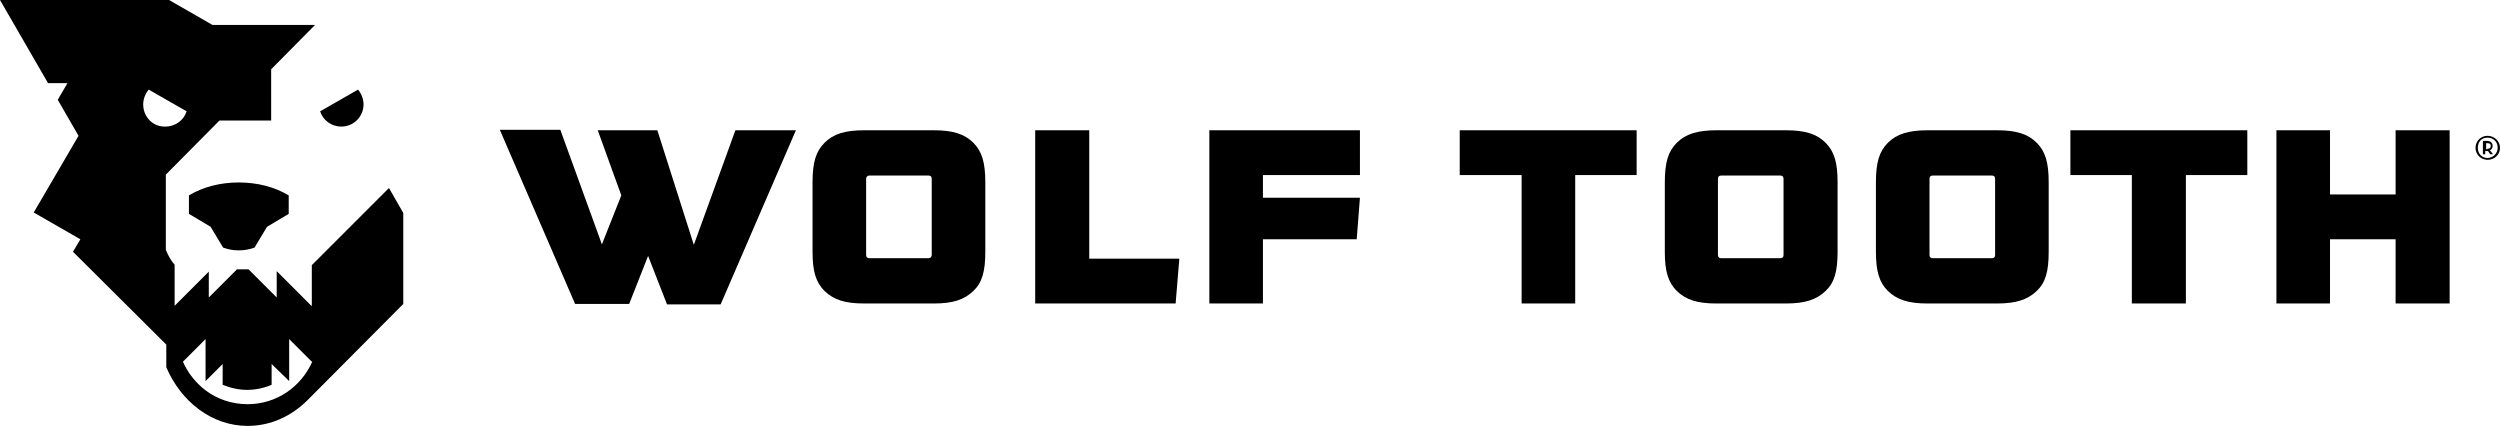
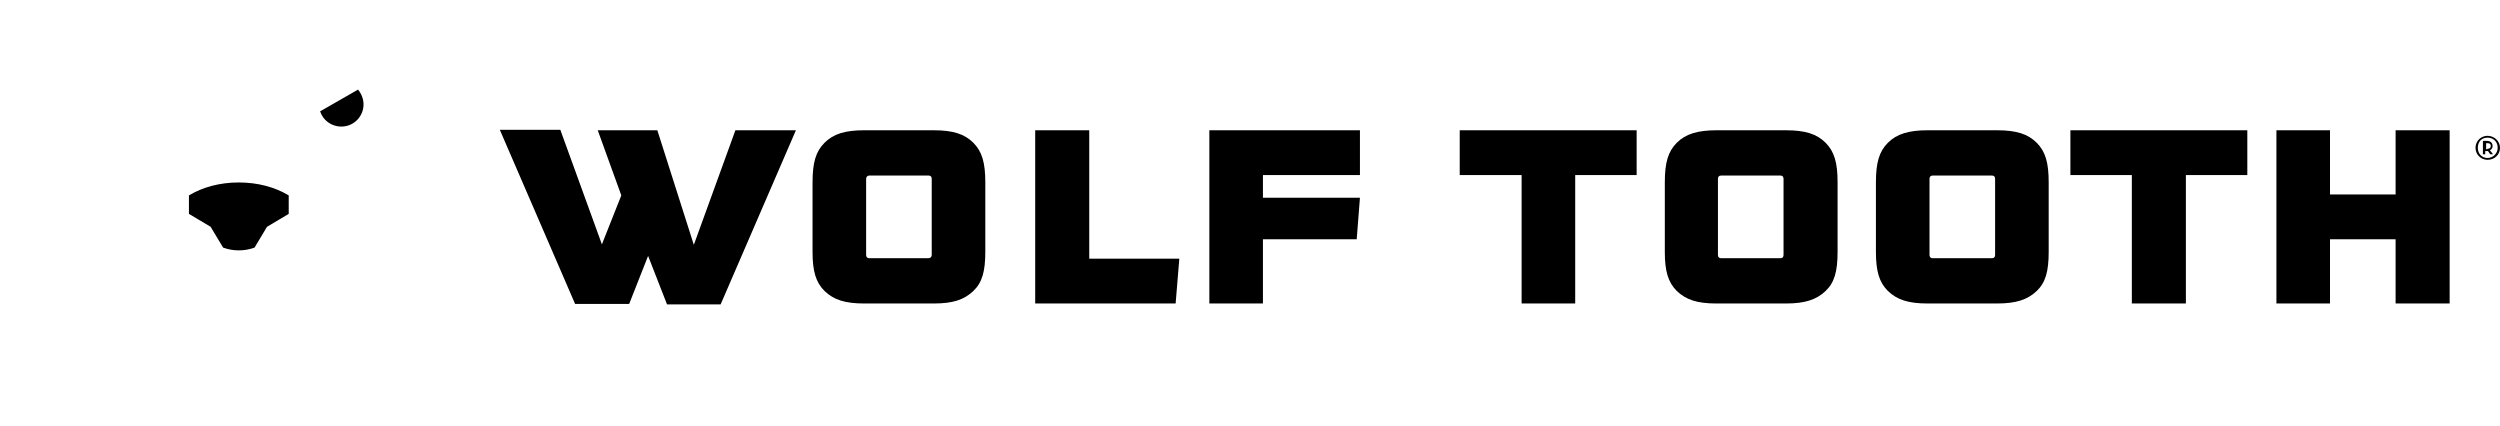
<svg xmlns="http://www.w3.org/2000/svg" viewBox="0 0 541.2 92.2" style="enable-background:new 0 0 541.2 92.2" xml:space="preserve" width="541.2" height="92.2">
  <path d="M136.2 65.8h-11.7l-16.3-37.7h13.1l9 24.8 4.2-10.6-5.1-14.1h12.9l7.9 24.8 9-24.8h13.1L156 65.9h-11.6l-4.1-10.5-4.1 10.4zM213.3 54.5c0 4.3-.7 6.7-2.6 8.5-2 1.9-4.4 2.7-8.6 2.7h-15c-4.2 0-6.6-.8-8.6-2.7-1.9-1.9-2.6-4.3-2.6-8.5v-15c0-4.3.7-6.7 2.6-8.6s4.4-2.7 8.6-2.7h15c4.2 0 6.7.8 8.6 2.7s2.6 4.3 2.6 8.6v15zM188.2 38c-.4 0-.7.3-.7.7v16.5c0 .5.3.7.7.7H201c.4 0 .7-.3.7-.7V38.7c0-.5-.3-.7-.7-.7h-12.8zM235.8 28.2V56h19.5l-.8 9.7h-30.4V28.2h11.7zM273.4 37.9v4.9h21l-.7 9h-20.3v13.9h-11.6V28.2h32.6v9.7h-21z" />
  <g>
    <path d="M341 65.7h-11.6V37.9H316v-9.7h38.3v9.7H341v27.8zM397.8 54.5c0 4.3-.7 6.7-2.6 8.5-2 1.9-4.5 2.7-8.6 2.7h-15c-4.2 0-6.6-.8-8.6-2.7-1.9-1.9-2.6-4.3-2.6-8.5v-15c0-4.3.7-6.7 2.6-8.6 1.9-1.9 4.5-2.7 8.6-2.7h15c4.2 0 6.7.8 8.6 2.7 1.9 1.9 2.6 4.3 2.6 8.6v15zM372.6 38c-.5 0-.7.3-.7.7v16.5c0 .5.3.7.7.7h12.8c.5 0 .7-.3.7-.7V38.7c0-.5-.3-.7-.7-.7h-12.8zM443.5 54.5c0 4.3-.7 6.7-2.6 8.5-2 1.9-4.5 2.7-8.6 2.7h-15c-4.2 0-6.6-.8-8.6-2.7-1.9-1.9-2.6-4.3-2.6-8.5v-15c0-4.3.7-6.7 2.6-8.6 1.9-1.9 4.5-2.7 8.6-2.7h15c4.2 0 6.7.8 8.6 2.7 1.9 1.9 2.6 4.3 2.6 8.6v15zM418.4 38c-.5 0-.7.3-.7.7v16.5c0 .5.3.7.7.7h12.8c.5 0 .7-.3.7-.7V38.7c0-.5-.3-.7-.7-.7h-12.8zM473.1 65.7h-11.6V37.9h-13.3v-9.7h38.3v9.7h-13.3v27.8zM504.4 65.7h-11.6V28.2h11.6v13.9h14.2V28.2h11.7v37.5h-11.7V51.8h-14.2v13.9z" />
  </g>
  <g>
-     <path d="M84.2 40.7 67.5 57.4v8.8h-.1l-7.5-7.5v5.7l-6.1-6.1h-2.5l-6.1 6.1v-5.6l-7.4 7.4v-8.9c-.8-.9-1.4-2-1.9-3.2V37.8l11.6-11.7h11.2V15l9.5-9.6H46L36.6 0H0l10.4 18h4.2l-2.1 3.6 4.5 7.8L7.3 46l10.1 5.8-1.6 2.7L36 74.6V79.5c3.2 7.5 9.9 12.7 17.6 12.7 5 0 9.5-2.1 13-5.6l20.7-20.8V46.1l-3.1-5.4zM31 22.6c0-1.2.5-2.4 1.2-3.2l8.2 4.7c-.6 1.9-2.4 3.3-4.6 3.3-2.7.1-4.8-2.1-4.8-4.8zm22.6 64.9c-3.4 0-6.6-1.1-9.1-3-2.1-1.6-3.8-3.7-4.9-6.2l4.9-4.9v9.1l3.7-3.7v4.5c1.7.7 3.5 1.1 5.3 1.1s3.7-.4 5.3-1.1v-4.5l3.8 3.7v-9.1l4.9 4.9h.1c-2.4 5.4-7.7 9.2-14 9.2z" />
    <path d="M62.5 42.3c-3-1.8-6.7-2.8-10.8-2.8s-7.8 1-10.8 2.8v4l4.7 2.8 2.7 4.5c1.1.4 2.2.6 3.4.6s2.3-.2 3.4-.6l2.7-4.5 4.7-2.8v-4zM69.3 24.1c.6 1.9 2.4 3.3 4.6 3.3 2.7 0 4.8-2.2 4.8-4.8 0-1.2-.5-2.4-1.2-3.2l-8.2 4.7z" />
  </g>
  <path d="M535.9 32c0-1.5 1.2-2.6 2.6-2.6s2.7 1.1 2.7 2.6-1.2 2.6-2.7 2.6-2.6-1.2-2.6-2.6zm4.8 0c0-1.3-.9-2.2-2.2-2.2s-2.1.9-2.1 2.2c0 1.3.9 2.2 2.1 2.2s2.2-1 2.2-2.2zm-1 1.4h-.6l-.5-.7H538v.7h-.5v-2.9h.9c.8 0 1.2.5 1.2 1.1 0 .4-.2.8-.6.9l.7.9zm-1.2-1.2c.5 0 .7-.2.7-.6s-.2-.6-.7-.6h-.3v1.3h.3z" />
</svg>